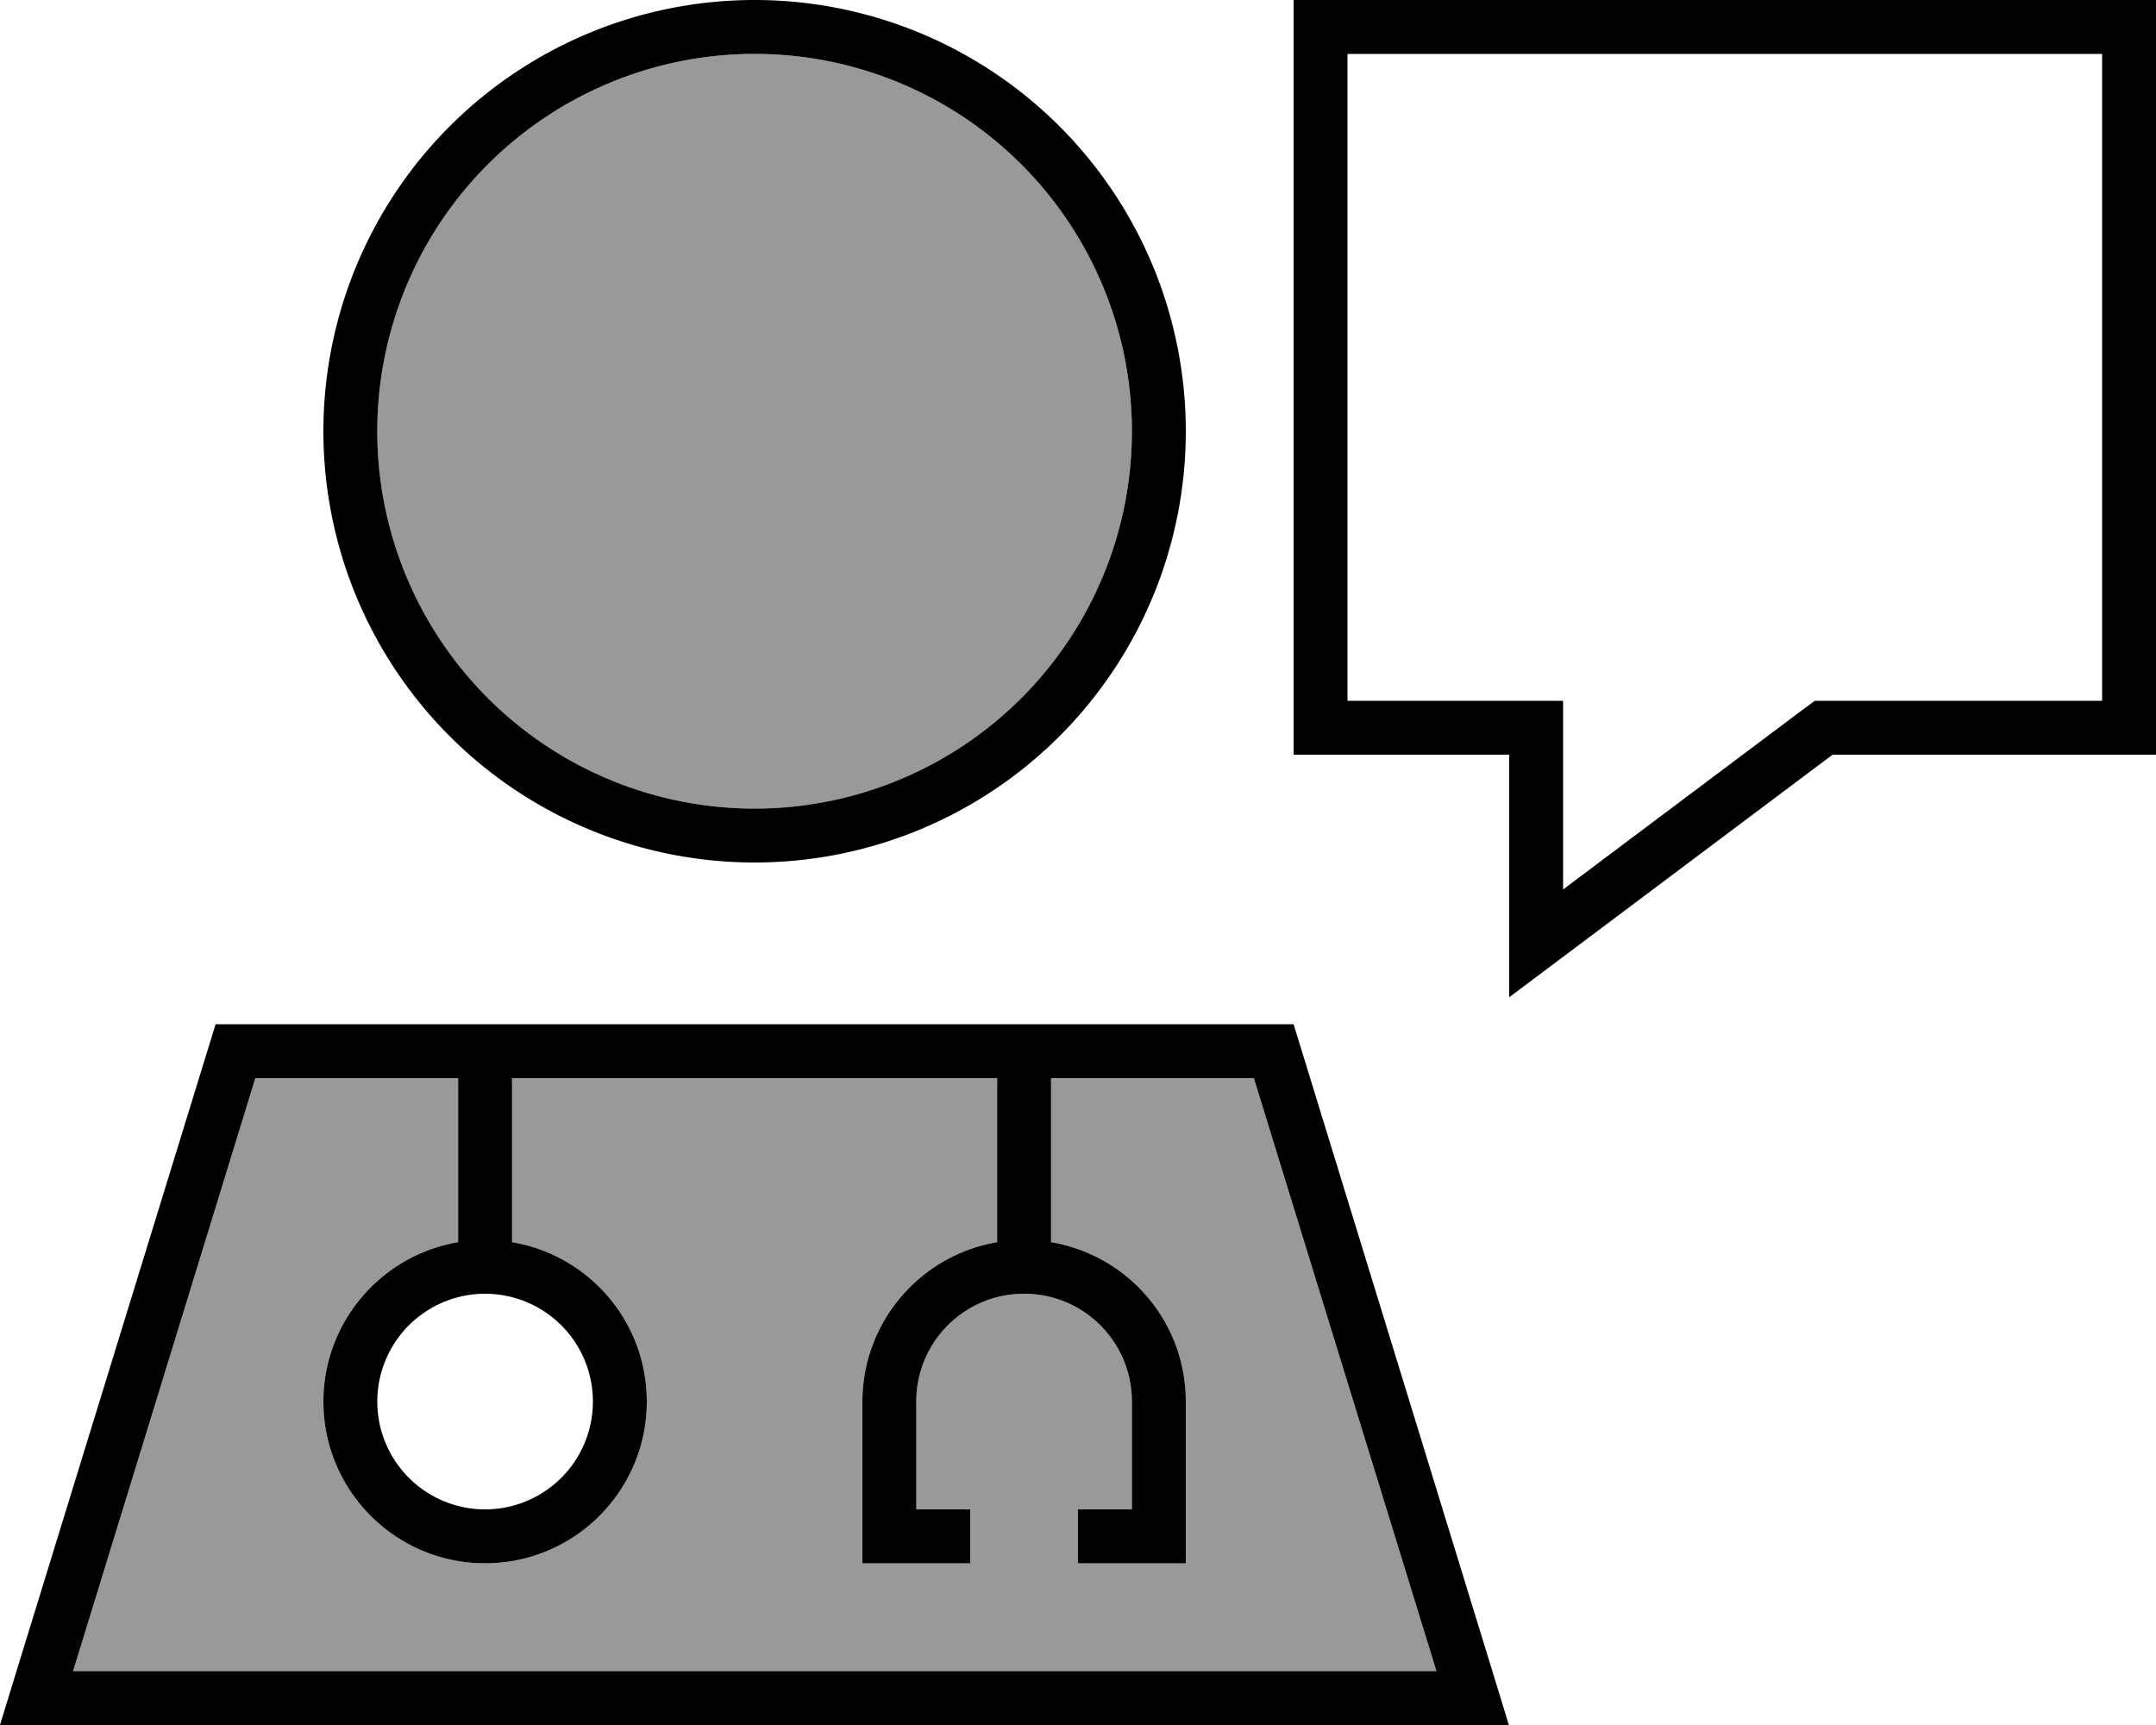
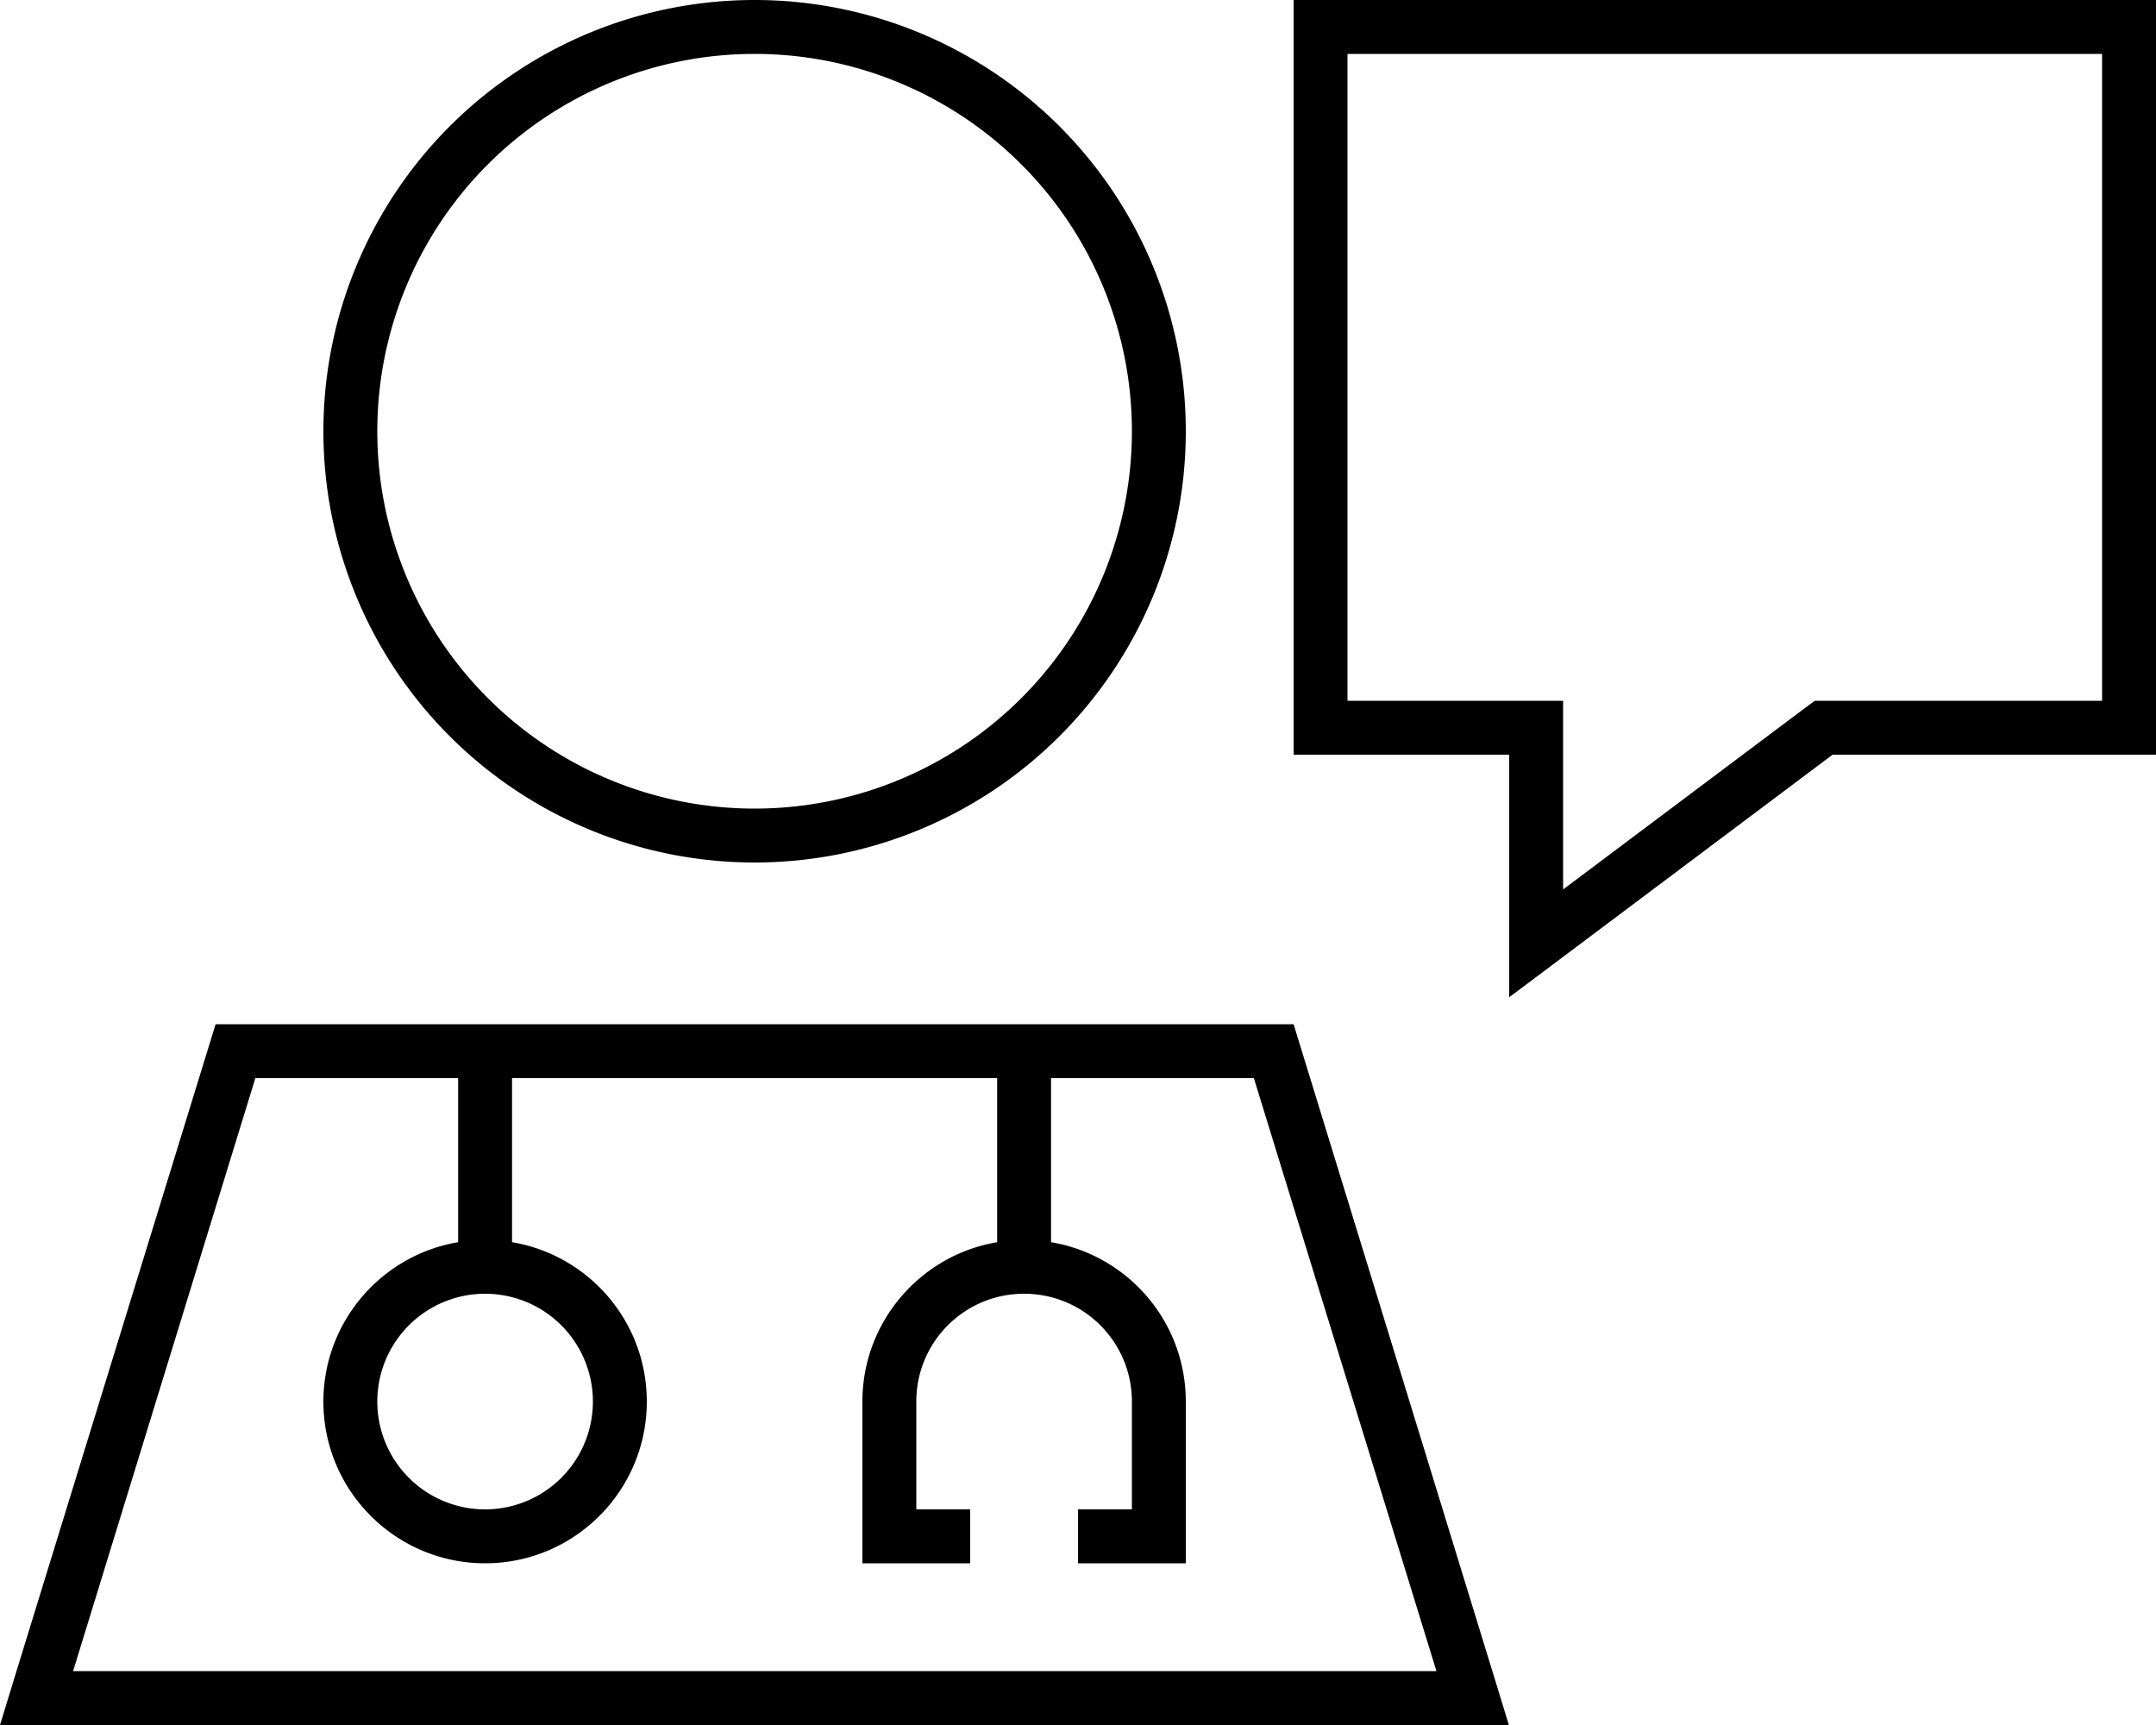
<svg xmlns="http://www.w3.org/2000/svg" viewBox="0 0 640 512">
  <defs>
    <style>.fa-secondary{opacity:.4}</style>
  </defs>
-   <path class="fa-secondary" d="M21.7 496l404.7 0L372.2 320 312 320l0 48.7c22.7 3.8 40 23.6 40 47.3l0 40 0 8-8 0-16 0-8 0 0-16 8 0 8 0 0-32c0-17.7-14.3-32-32-32s-32 14.3-32 32l0 32 8 0 8 0 0 16-8 0-16 0-8 0 0-8 0-40c0-23.8 17.3-43.5 40-47.3l0-48.7-144 0 0 48.7c22.7 3.8 40 23.6 40 47.3c0 26.5-21.5 48-48 48s-48-21.5-48-48c0-23.8 17.3-43.5 40-47.3l0-48.7-60.2 0L21.7 496zM112 128a112 112 0 1 0 224 0 112 112 0 1 0 -224 0z" />
  <path class="fa-primary" d="M336 128a112 112 0 1 1 -224 0 112 112 0 1 1 224 0zM224 0a128 128 0 1 0 0 256A128 128 0 1 0 224 0zM75.8 320l60.2 0 0 48.7c-22.7 3.8-40 23.6-40 47.3c0 26.5 21.5 48 48 48s48-21.5 48-48c0-23.8-17.3-43.5-40-47.3l0-48.7 144 0 0 48.7c-22.7 3.8-40 23.6-40 47.3l0 40 0 8 8 0 16 0 8 0 0-16-8 0-8 0 0-32c0-17.7 14.3-32 32-32s32 14.3 32 32l0 32-8 0-8 0 0 16 8 0 16 0 8 0 0-8 0-40c0-23.8-17.3-43.5-40-47.3l0-48.7 60.2 0 54.2 176L21.7 496 75.8 320zM176 416a32 32 0 1 1 -64 0 32 32 0 1 1 64 0zM384 304L64 304 4.9 496 0 512l16.7 0 414.5 0 16.7 0-4.9-16L384 304zm240-80l16 0 0-16 0-192 0-16L624 0 400 0 384 0l0 16 0 192 0 16 16 0 32 0 16 0 0 16 0 36 0 4 0 16 12.8-9.6L464 284l80-60 80 0zm-89.6-12.8L464 264l0-40 0-16-16 0-48 0 0-192 224 0 0 192-80 0-5.3 0-4.3 3.2z" />
</svg>